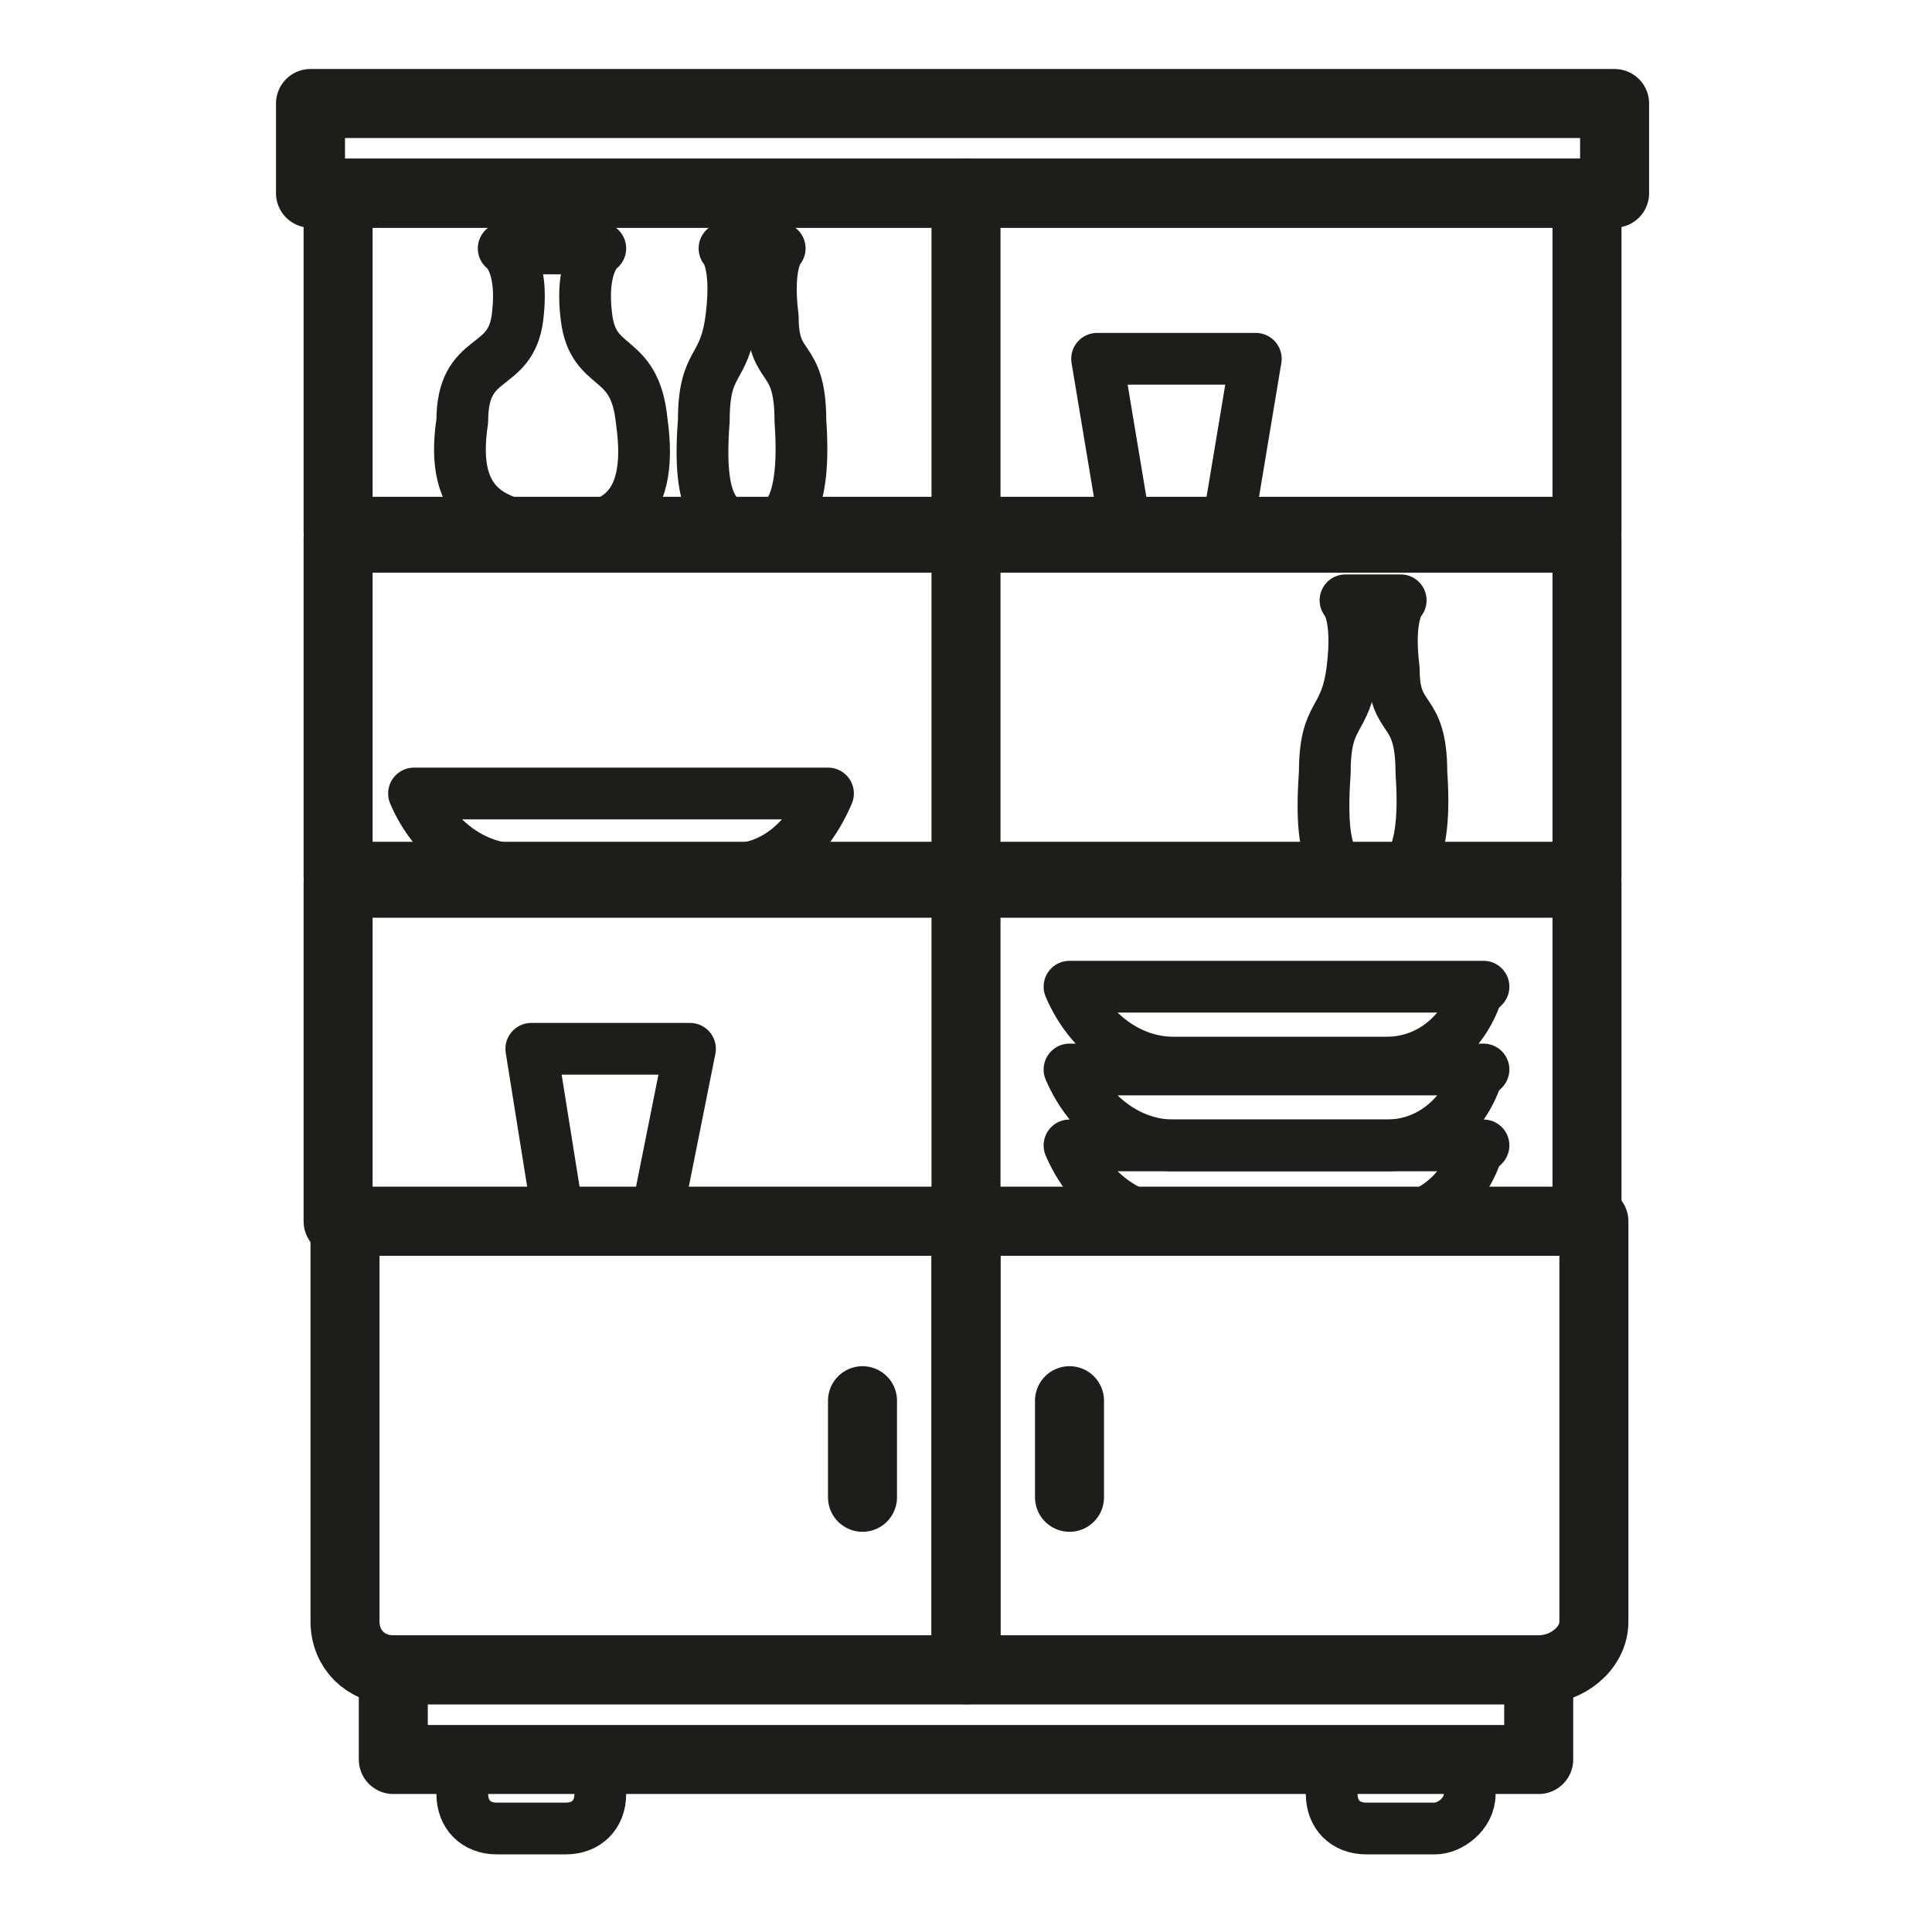
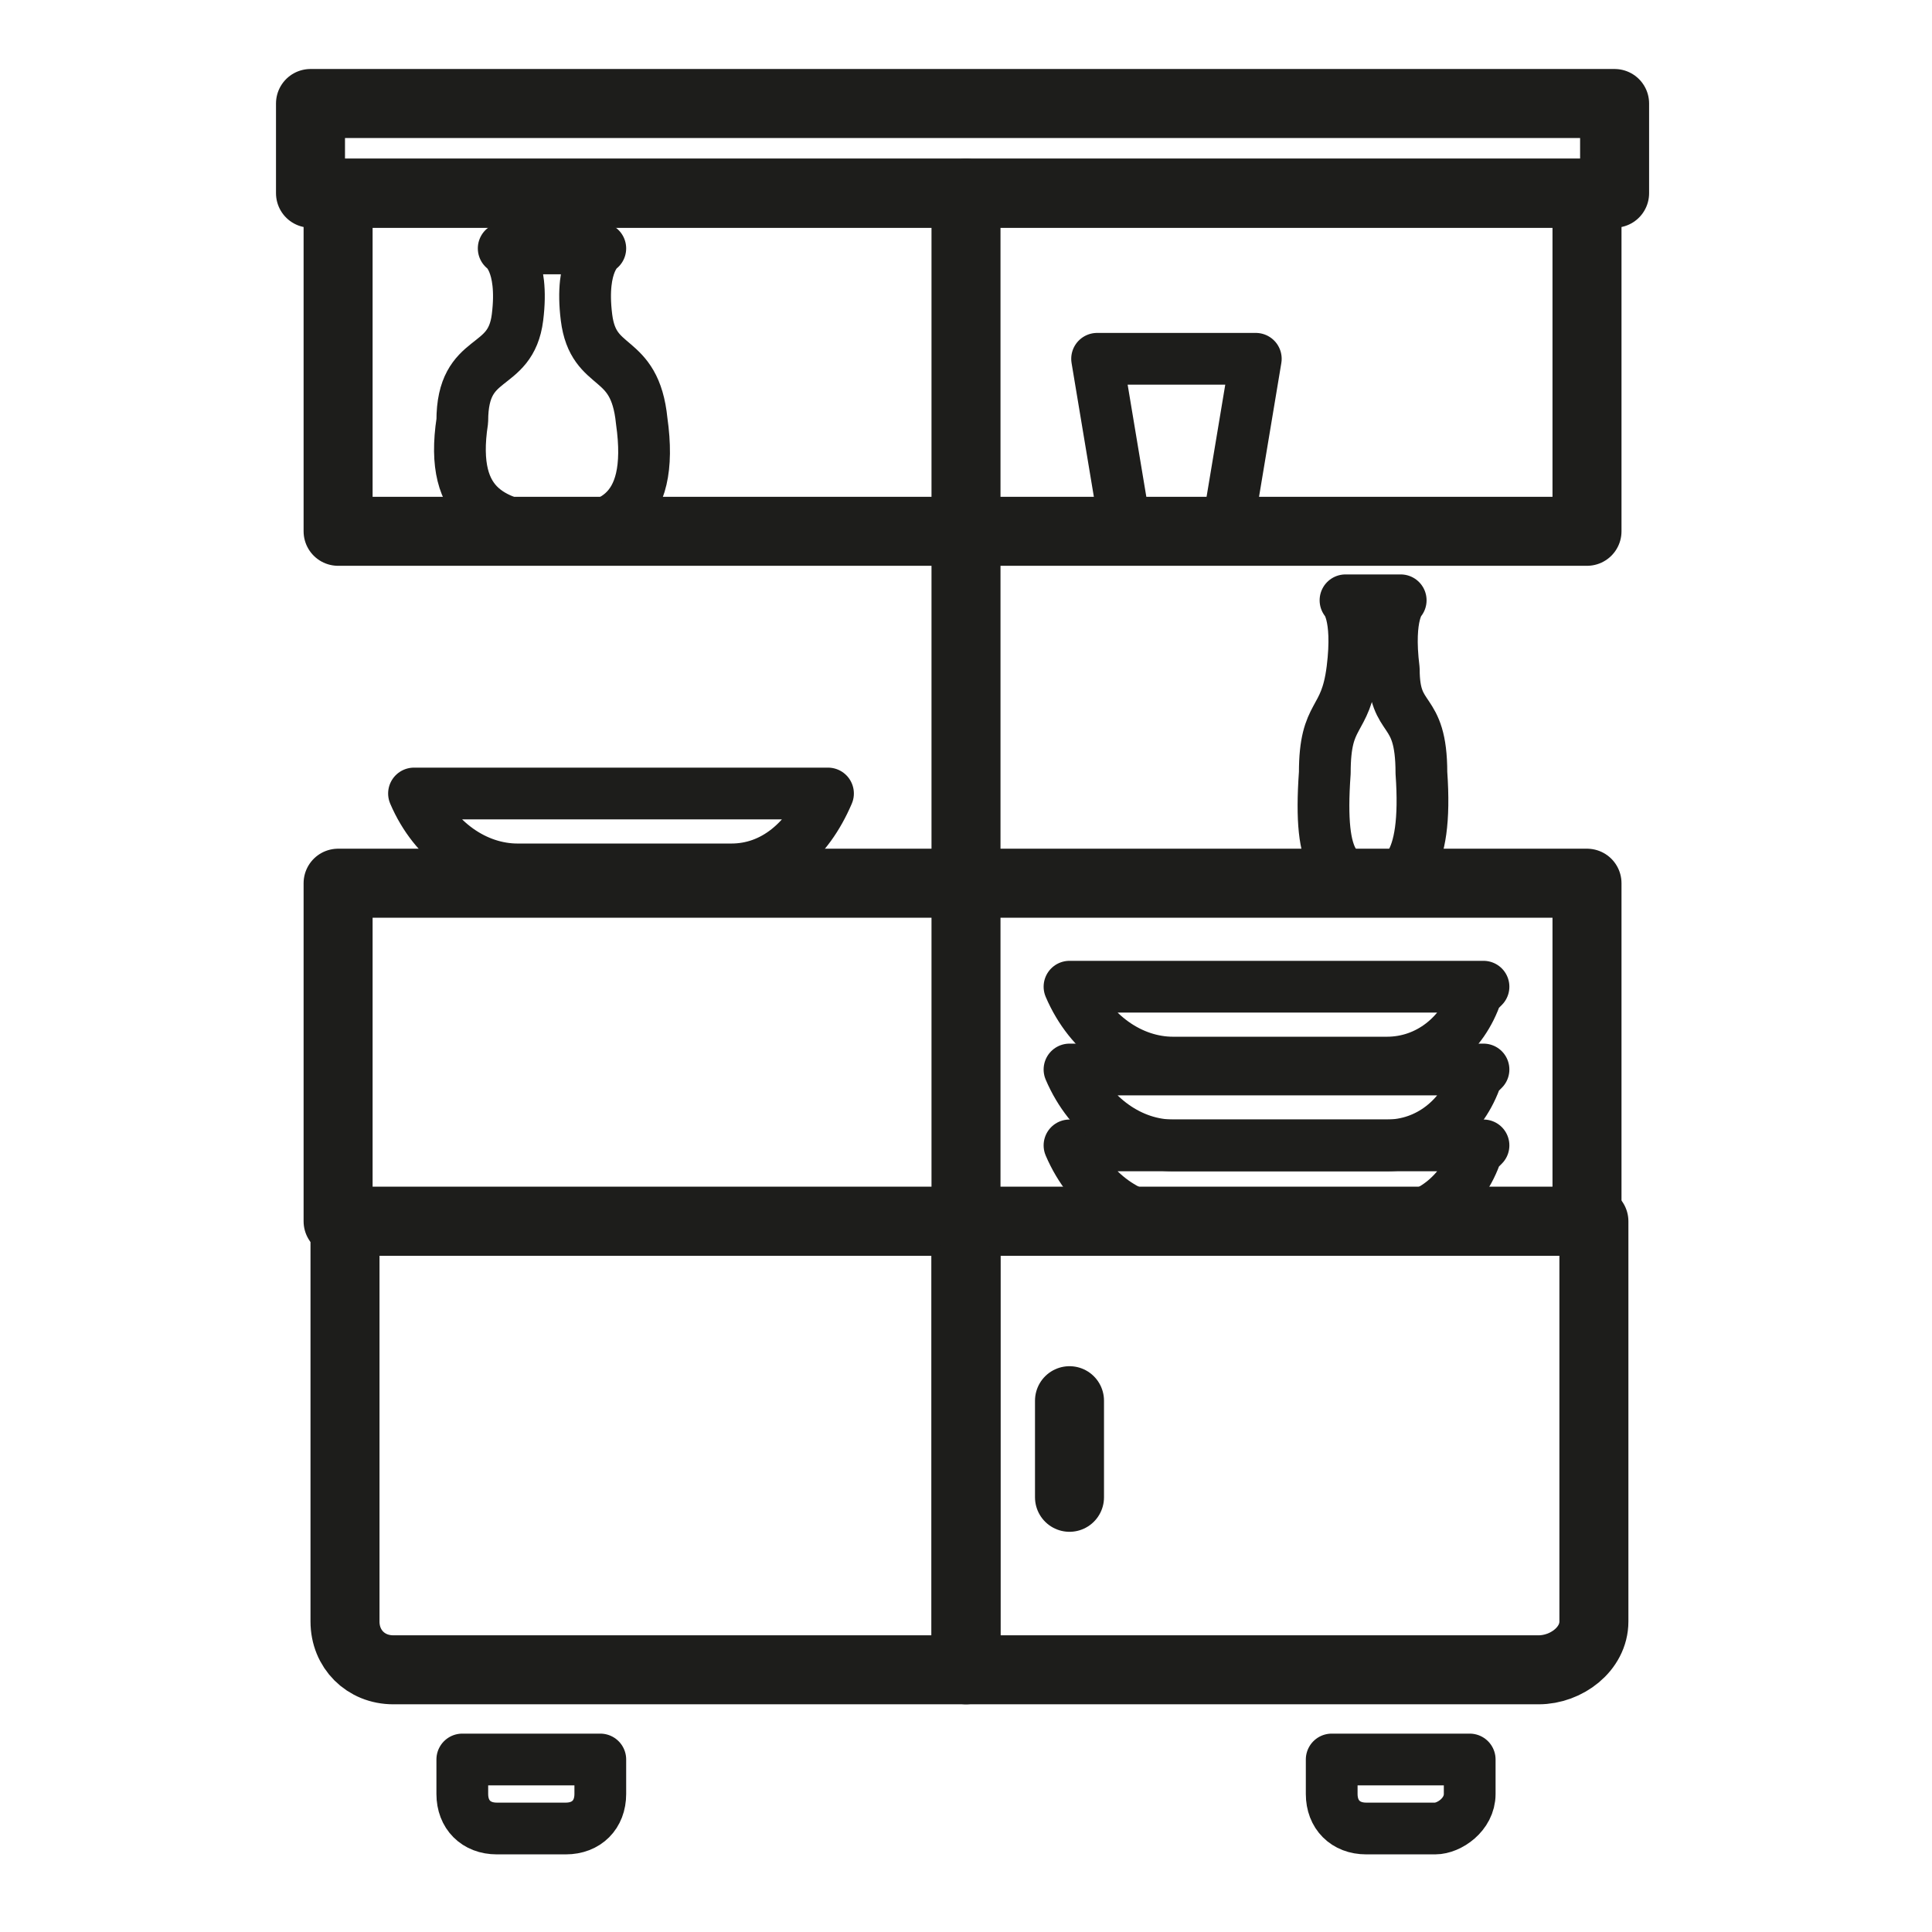
<svg xmlns="http://www.w3.org/2000/svg" version="1.1" id="Layer_1" x="0px" y="0px" viewBox="0 0 28 28" style="enable-background:new 0 0 28 28;" xml:space="preserve">
  <style type="text/css">
	.st0{fill:none;stroke:#1D1D1B;stroke-linecap:round;stroke-linejoin:round;stroke-miterlimit:10;}
	.st1{fill:none;stroke:#1D1D1B;stroke-width:0.75;stroke-linecap:round;stroke-linejoin:round;stroke-miterlimit:10;}
	.st2{fill:none;stroke:#1D1D1B;stroke-width:0.824;stroke-linecap:round;stroke-linejoin:round;stroke-miterlimit:10;}
	.st3{fill:none;stroke:#1D1D1B;stroke-width:0.5;stroke-linecap:round;stroke-linejoin:round;stroke-miterlimit:10;}
	.st4{fill:#FFFFFF;stroke:#1D1D1B;stroke-width:0.5;stroke-linecap:round;stroke-linejoin:round;stroke-miterlimit:10;}
	.st5{fill:none;stroke:#1D1D1B;stroke-width:0.792;stroke-linecap:round;stroke-linejoin:round;stroke-miterlimit:10;}
	.st6{fill:#FFFFFF;stroke:#1D1D1B;stroke-width:0.75;stroke-linecap:round;stroke-linejoin:round;stroke-miterlimit:10;}
	.st7{fill:none;stroke:#1D1D1B;stroke-width:0.546;stroke-linecap:round;stroke-linejoin:round;stroke-miterlimit:10;}
	.st8{fill:none;stroke:#1D1D1B;stroke-width:0.695;stroke-linecap:round;stroke-linejoin:round;stroke-miterlimit:10;}
	.st9{fill:none;stroke:#1D1D1B;stroke-miterlimit:10;}
	.st10{fill:none;stroke:#1D1D1B;stroke-width:0.912;stroke-linecap:round;stroke-linejoin:round;stroke-miterlimit:10;}
	.st11{fill:none;stroke:#1D1D1B;stroke-width:0.968;stroke-linecap:round;stroke-linejoin:round;stroke-miterlimit:10;}
	.st12{fill:none;stroke:#1D1D1B;stroke-width:0.764;stroke-linecap:round;stroke-linejoin:round;stroke-miterlimit:10;}
	.st13{fill:none;stroke:#1D1D1B;stroke-width:0.587;stroke-linecap:round;stroke-linejoin:round;stroke-miterlimit:10;}
	.st14{fill:none;stroke:#1D1D1B;stroke-width:0.899;stroke-linecap:round;stroke-linejoin:round;stroke-miterlimit:10;}
	.st15{fill:none;stroke:#1D1D1B;stroke-width:0.6;stroke-linecap:round;stroke-linejoin:round;stroke-miterlimit:10;}
	.st16{fill:none;stroke:#1D1D1B;stroke-width:0.459;stroke-linecap:round;stroke-linejoin:round;stroke-miterlimit:10;}
	.st17{fill:none;stroke:#1D1D1B;stroke-width:0.209;stroke-linecap:round;stroke-linejoin:round;stroke-miterlimit:10;}
	.st18{fill:none;stroke:#1D1D1B;stroke-width:0.433;stroke-linecap:round;stroke-linejoin:round;stroke-miterlimit:10;}
	.st19{fill:#FFFFFF;stroke:#1D1D1B;stroke-width:0.433;stroke-linecap:round;stroke-linejoin:round;stroke-miterlimit:10;}
	.st20{fill:none;stroke:#1D1D1B;stroke-width:1;stroke-linecap:round;stroke-linejoin:round;stroke-miterlimit:10;}
</style>
  <g>
    <path class="st1" d="M8.2,26.5h-1c-0.3,0-0.5-0.2-0.5-0.5v-0.5h2V26C8.7,26.3,8.5,26.5,8.2,26.5z" />
    <path class="st1" d="M20.8,26.5h-1c-0.3,0-0.5-0.2-0.5-0.5v-0.5h2V26C21.3,26.3,21,26.5,20.8,26.5z" />
-     <rect x="5.7" y="24.2" class="st0" width="16.6" height="1.3" />
    <rect x="4.5" y="1.5" class="st0" width="18.9" height="1.3" />
-     <path class="st0" d="M12.5,21.7c0,0,0-1.4,0-1.4C12.5,20.3,12.5,21.7,12.5,21.7z" />
    <path class="st0" d="M15.5,21.7c0,0,0-1.4,0-1.4C15.5,20.3,15.5,21.7,15.5,21.7z" />
    <path class="st0" d="M14,24.2H5.7c-0.4,0-0.7-0.3-0.7-0.7v-5.8H14V24.2z" />
    <path class="st0" d="M22.3,24.2H14v-6.5h9.1v5.8C23.1,23.9,22.7,24.2,22.3,24.2z" />
    <rect x="4.9" y="12.8" class="st0" width="18.1" height="4.9" />
-     <rect x="4.9" y="7.8" class="st0" width="18.1" height="4.9" />
    <rect x="4.9" y="2.8" class="st0" width="18.1" height="4.9" />
    <g>
      <path class="st1" d="M8,7.7c0.8,0,1.5-0.2,1.3-1.6c-0.1-1-0.7-0.7-0.8-1.5s0.2-1,0.2-1H8H7.3c0,0,0.3,0.2,0.2,1S6.7,5.1,6.7,6.1    C6.5,7.4,7.2,7.6,8,7.7z" />
    </g>
    <g>
      <path class="st1" d="M19.9,12.8c0.4,0,0.8-0.2,0.7-1.6c0-1-0.4-0.7-0.4-1.5c-0.1-0.8,0.1-1,0.1-1h-0.4h-0.4c0,0,0.2,0.2,0.1,1    c-0.1,0.8-0.4,0.6-0.4,1.5C19.1,12.6,19.4,12.7,19.9,12.8z" />
    </g>
    <g>
-       <path class="st1" d="M10.9,7.7c0.4,0,0.8-0.2,0.7-1.6c0-1-0.4-0.7-0.4-1.5c-0.1-0.8,0.1-1,0.1-1h-0.4h-0.4c0,0,0.2,0.2,0.1,1    c-0.1,0.8-0.4,0.6-0.4,1.5C10.1,7.4,10.4,7.6,10.9,7.7z" />
-     </g>
+       </g>
    <path class="st1" d="M10.6,12.6H7.5c-0.6,0-1.2-0.4-1.5-1.1c0,0,6,0,6,0L12,11.5C11.7,12.2,11.2,12.6,10.6,12.6z" />
    <path class="st1" d="M20.1,17.7H17c-0.6,0-1.2-0.4-1.5-1.1c0,0,6,0,6,0l-0.1,0.1C21.2,17.3,20.7,17.7,20.1,17.7z" />
    <path class="st1" d="M20.1,16.6H17c-0.6,0-1.2-0.4-1.5-1.1c0,0,6,0,6,0l-0.1,0.1C21.2,16.2,20.7,16.6,20.1,16.6z" />
    <path class="st1" d="M20.1,15.4H17c-0.6,0-1.2-0.4-1.5-1.1c0,0,6,0,6,0l-0.1,0.1C21.2,15,20.7,15.4,20.1,15.4z" />
    <polygon class="st1" points="17.8,7.6 16.3,7.6 15.9,5.2 18.2,5.2  " />
-     <polygon class="st1" points="9.5,17.7 8.1,17.7 7.7,15.2 10,15.2  " />
    <line class="st0" x1="14" y1="2.8" x2="14" y2="17.7" />
  </g>
</svg>